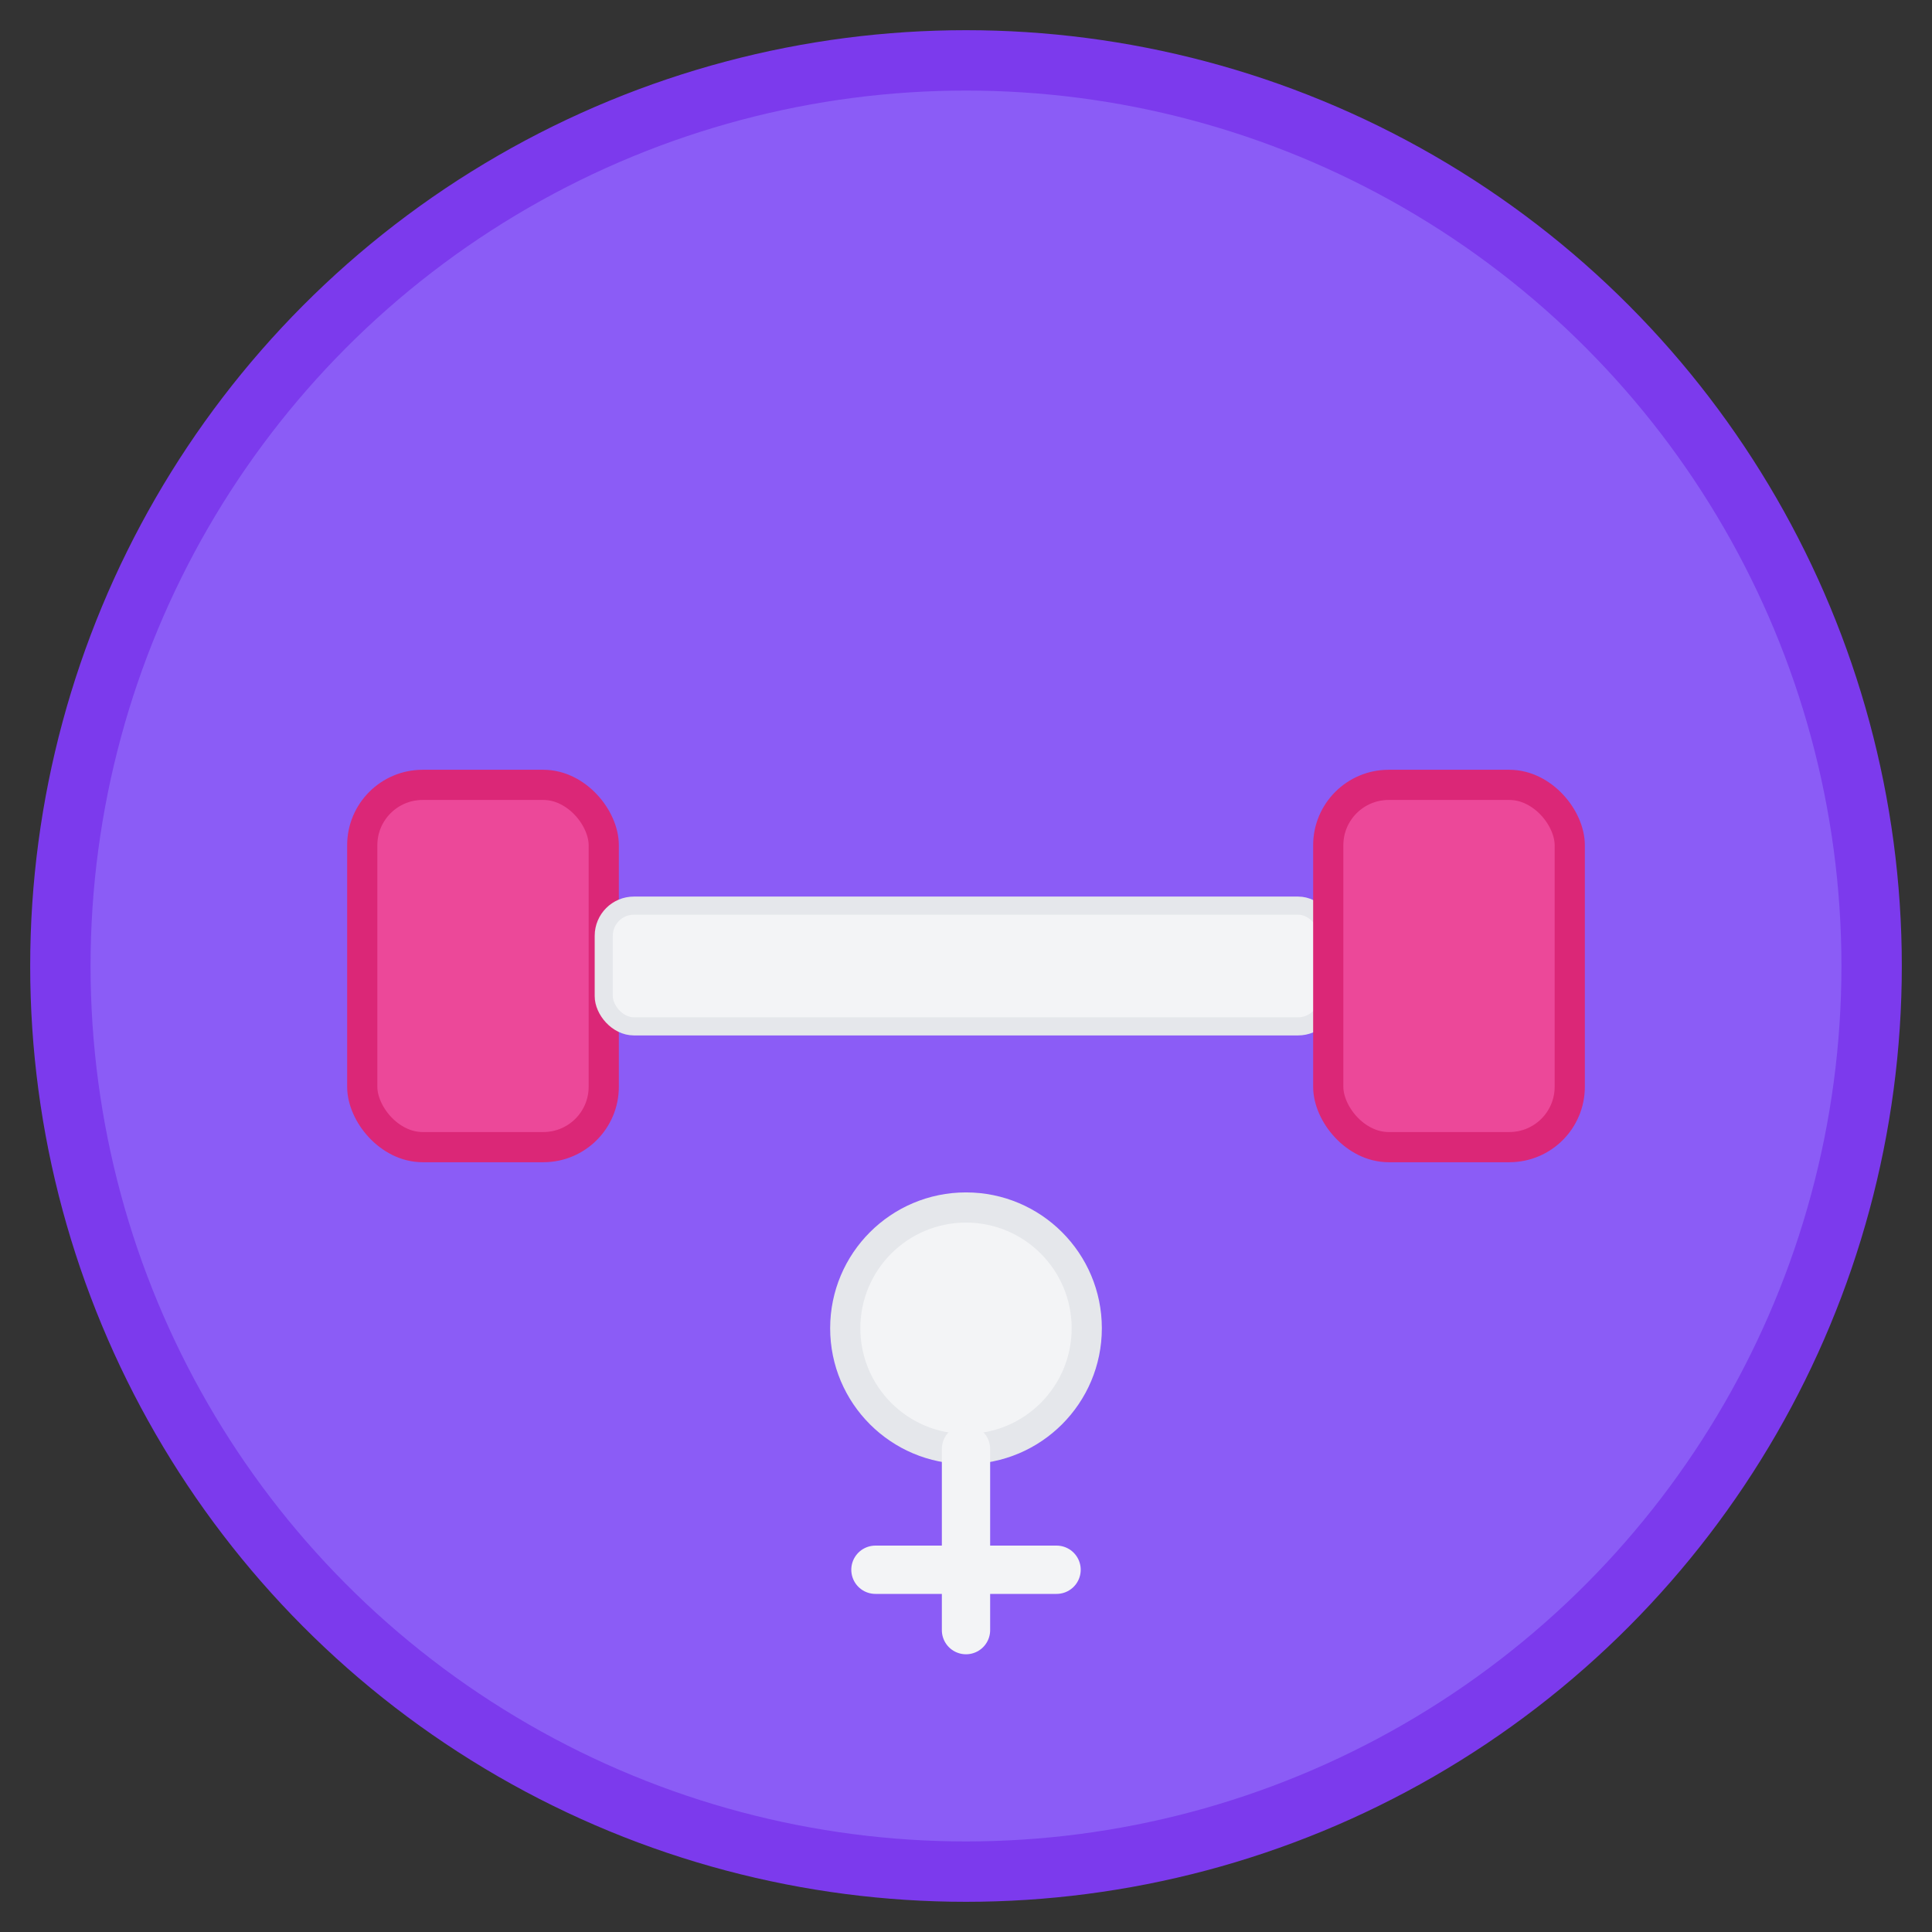
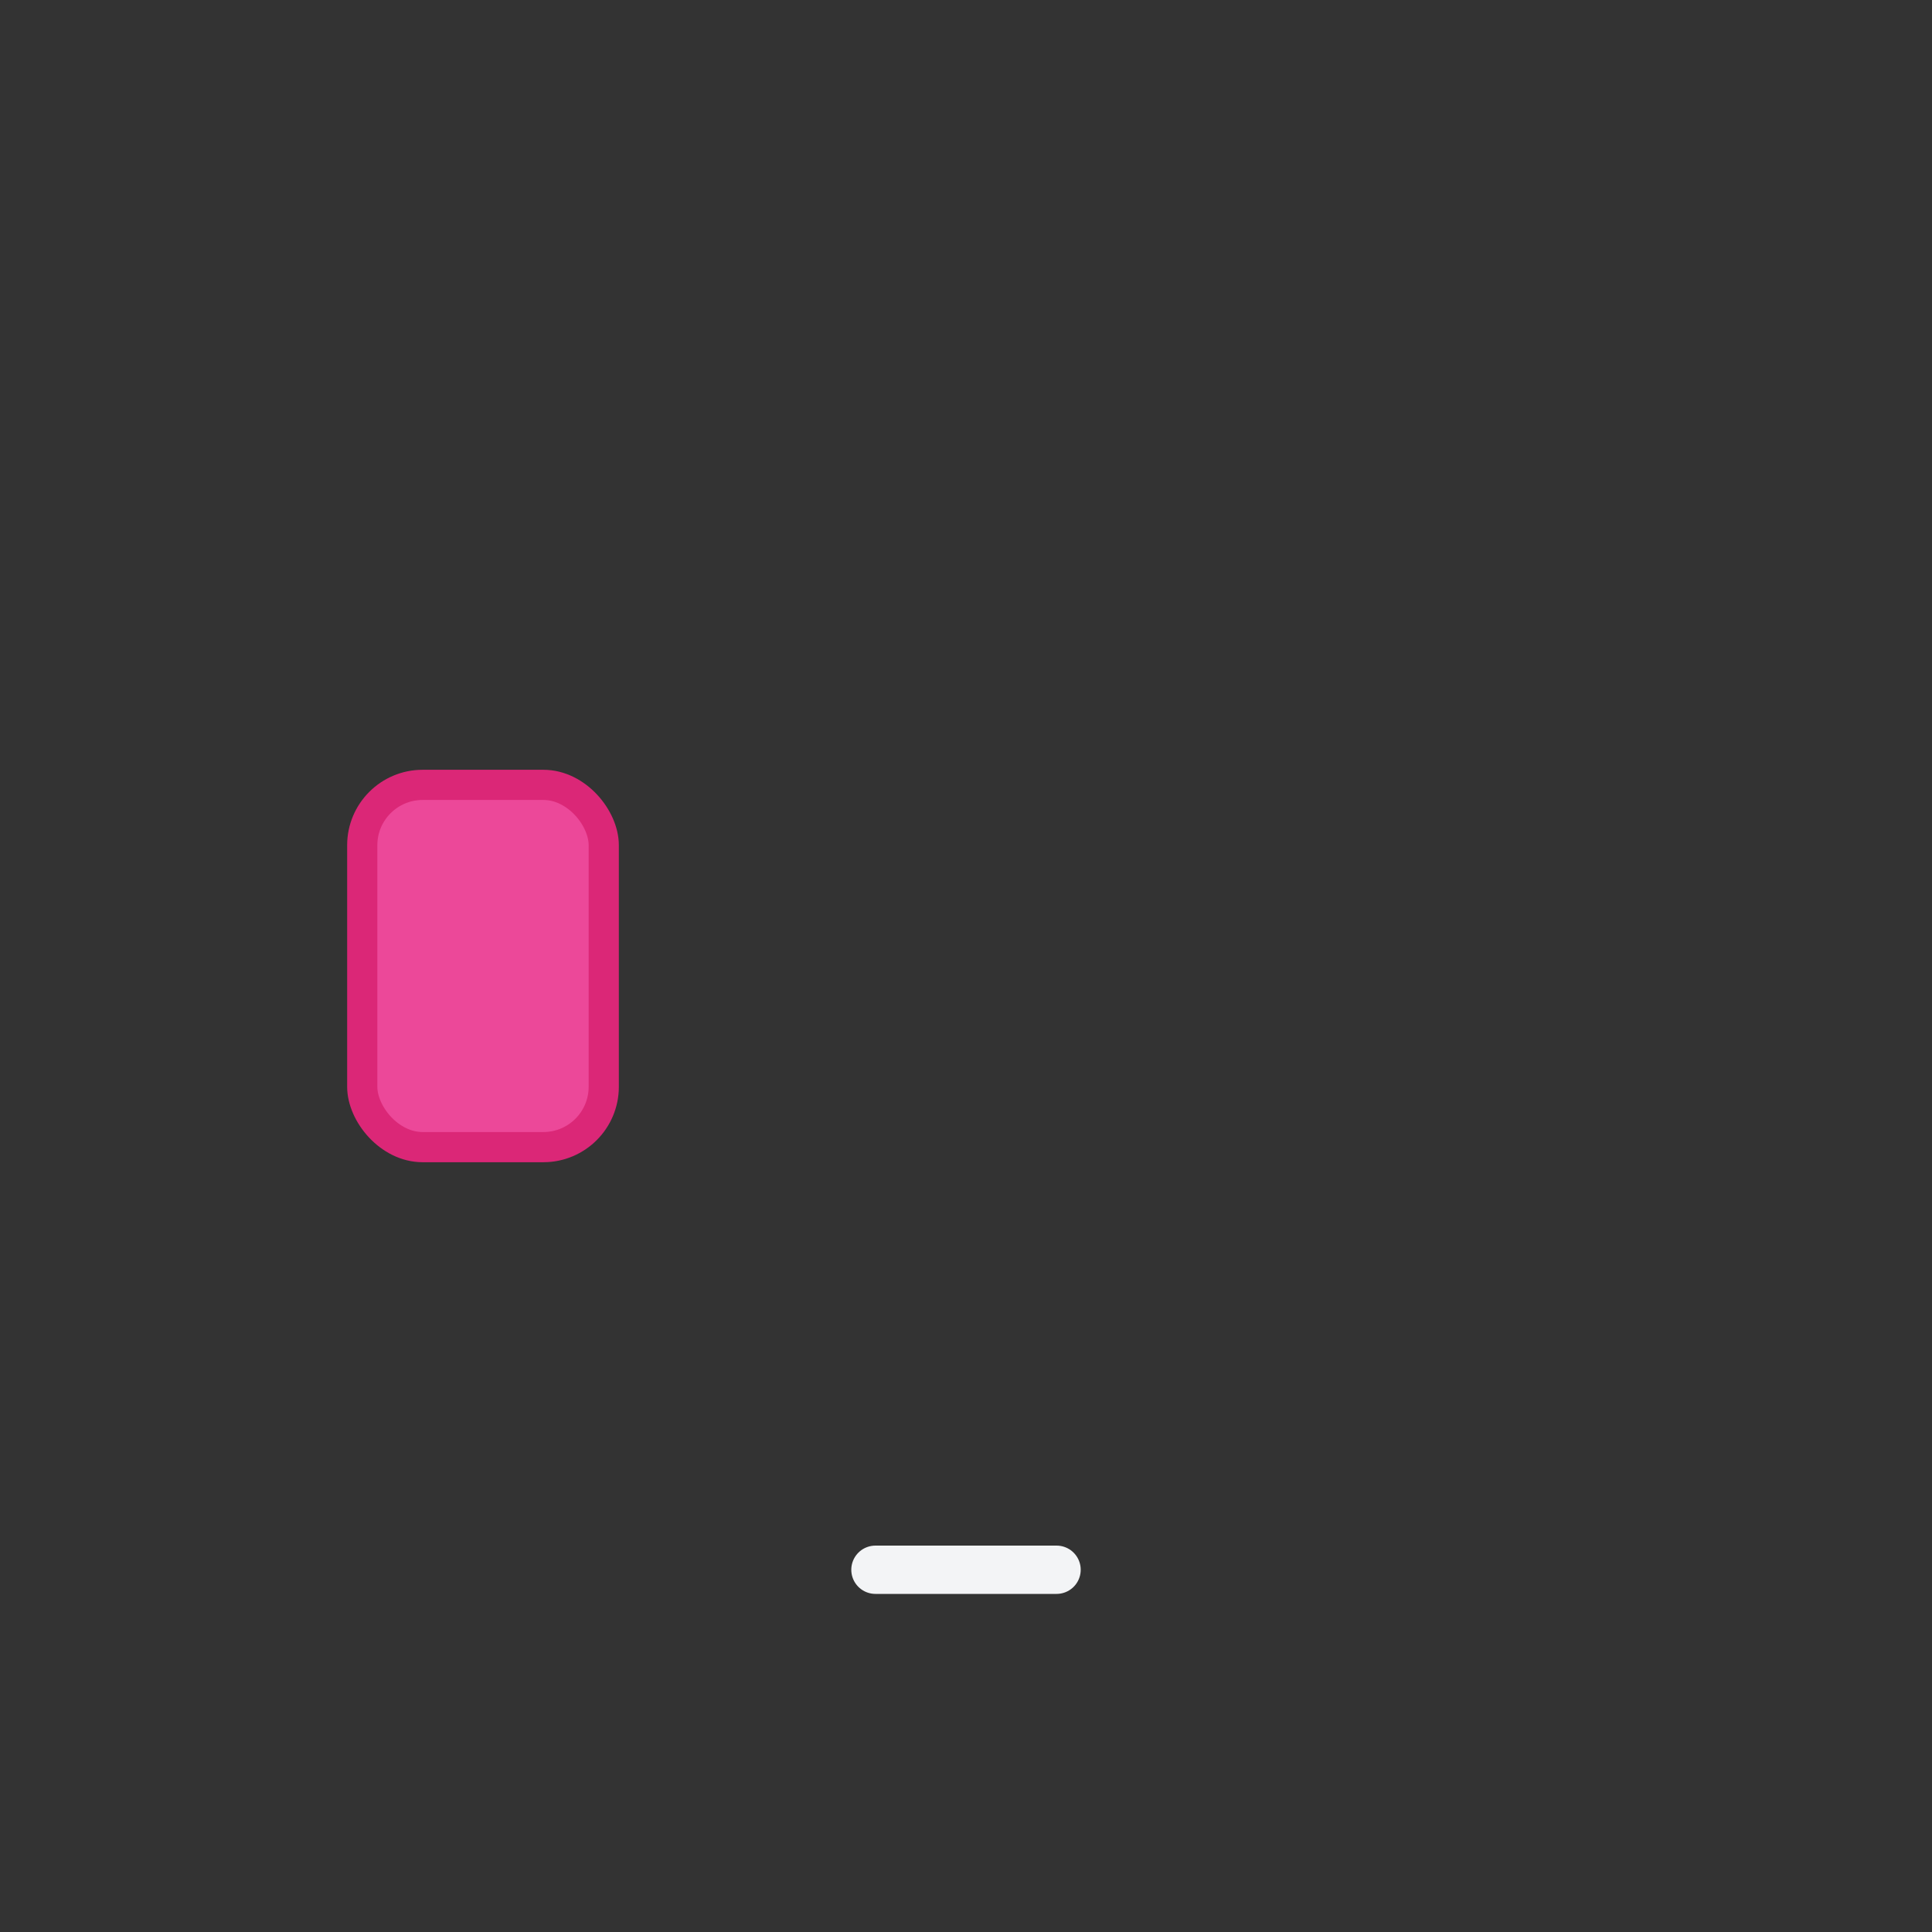
<svg xmlns="http://www.w3.org/2000/svg" viewBox="0 0 32 32" width="32" height="32">
  <rect x="0" y="0" width="32" height="32" fill="#333333" stroke="none" />
-   <circle cx="16" cy="16" r="15" fill="#8B5CF6" stroke="#7C3AED" stroke-width="1" />
  <rect x="6" y="13" width="4" height="6" rx="1" fill="#EC4899" stroke="#DB2777" stroke-width="0.5" />
-   <rect x="10" y="15" width="12" height="2" rx="0.5" fill="#F3F4F6" stroke="#E5E7EB" stroke-width="0.3" />
-   <rect x="22" y="13" width="4" height="6" rx="1" fill="#EC4899" stroke="#DB2777" stroke-width="0.5" />
-   <circle cx="16" cy="22" r="2" fill="#F3F4F6" stroke="#E5E7EB" stroke-width="0.5" />
-   <line x1="16" y1="24" x2="16" y2="27" stroke="#F3F4F6" stroke-width="0.8" stroke-linecap="round" />
  <line x1="14.5" y1="26" x2="17.5" y2="26" stroke="#F3F4F6" stroke-width="0.8" stroke-linecap="round" />
</svg>